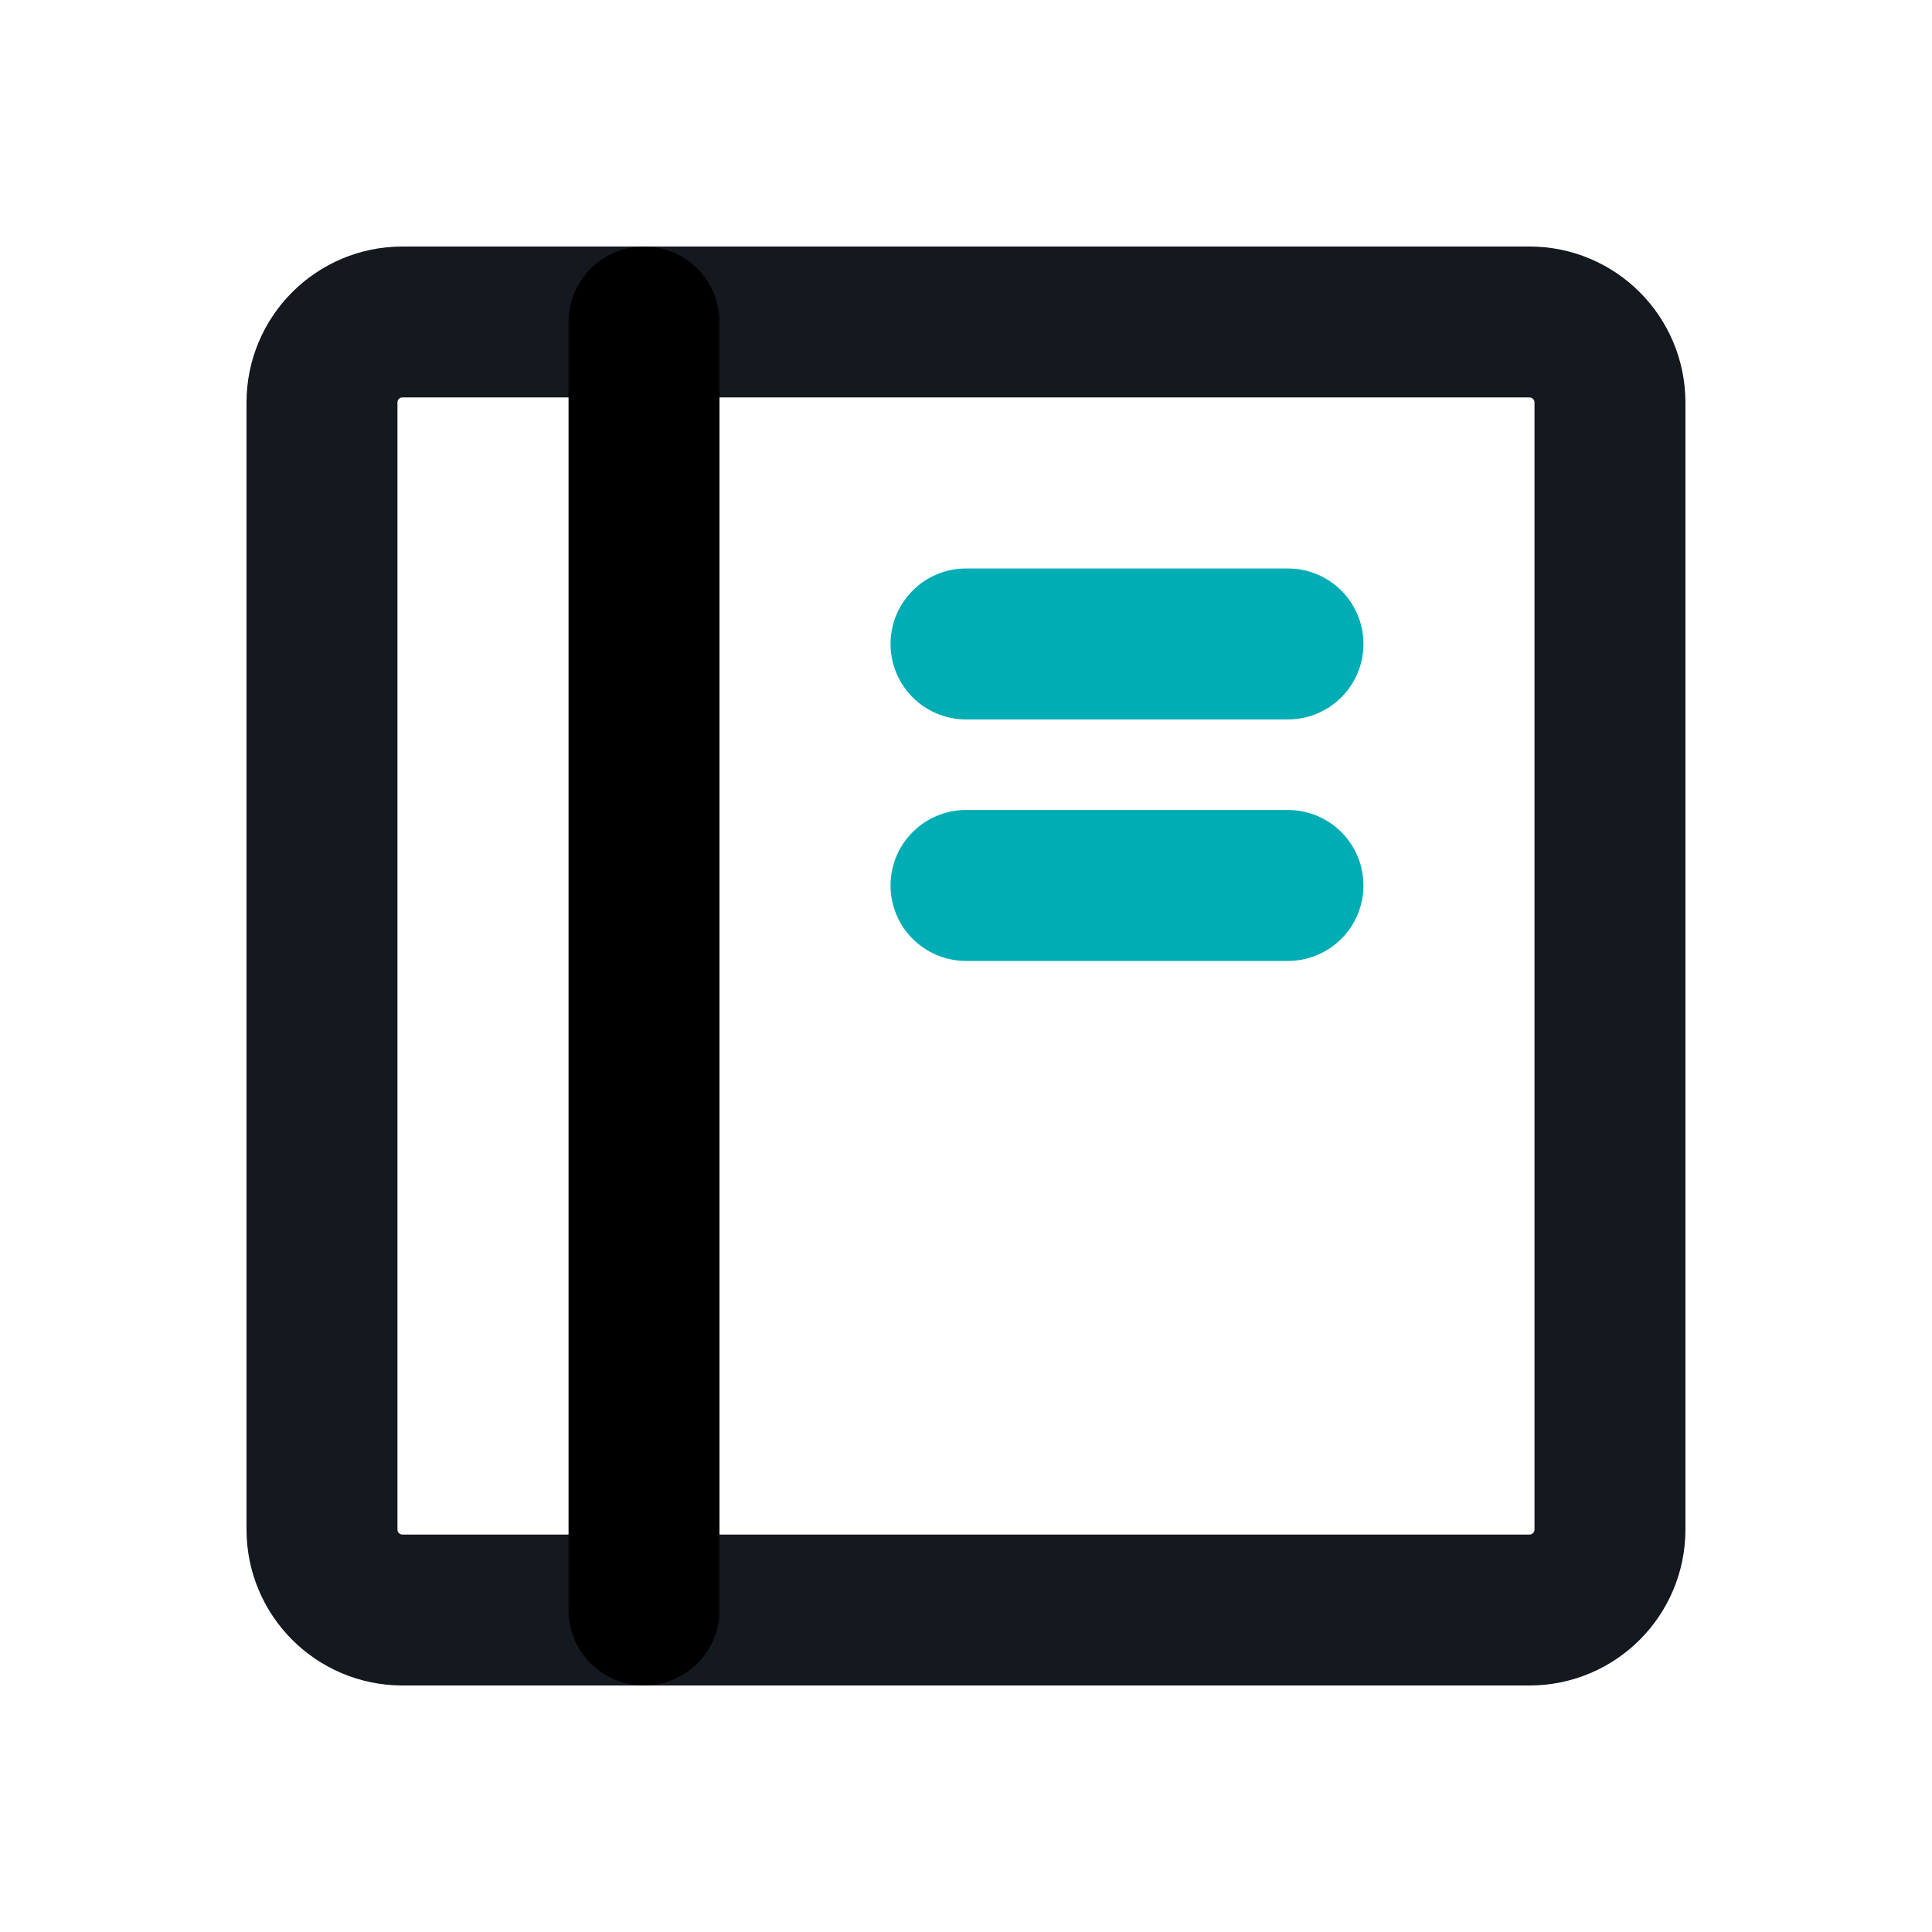
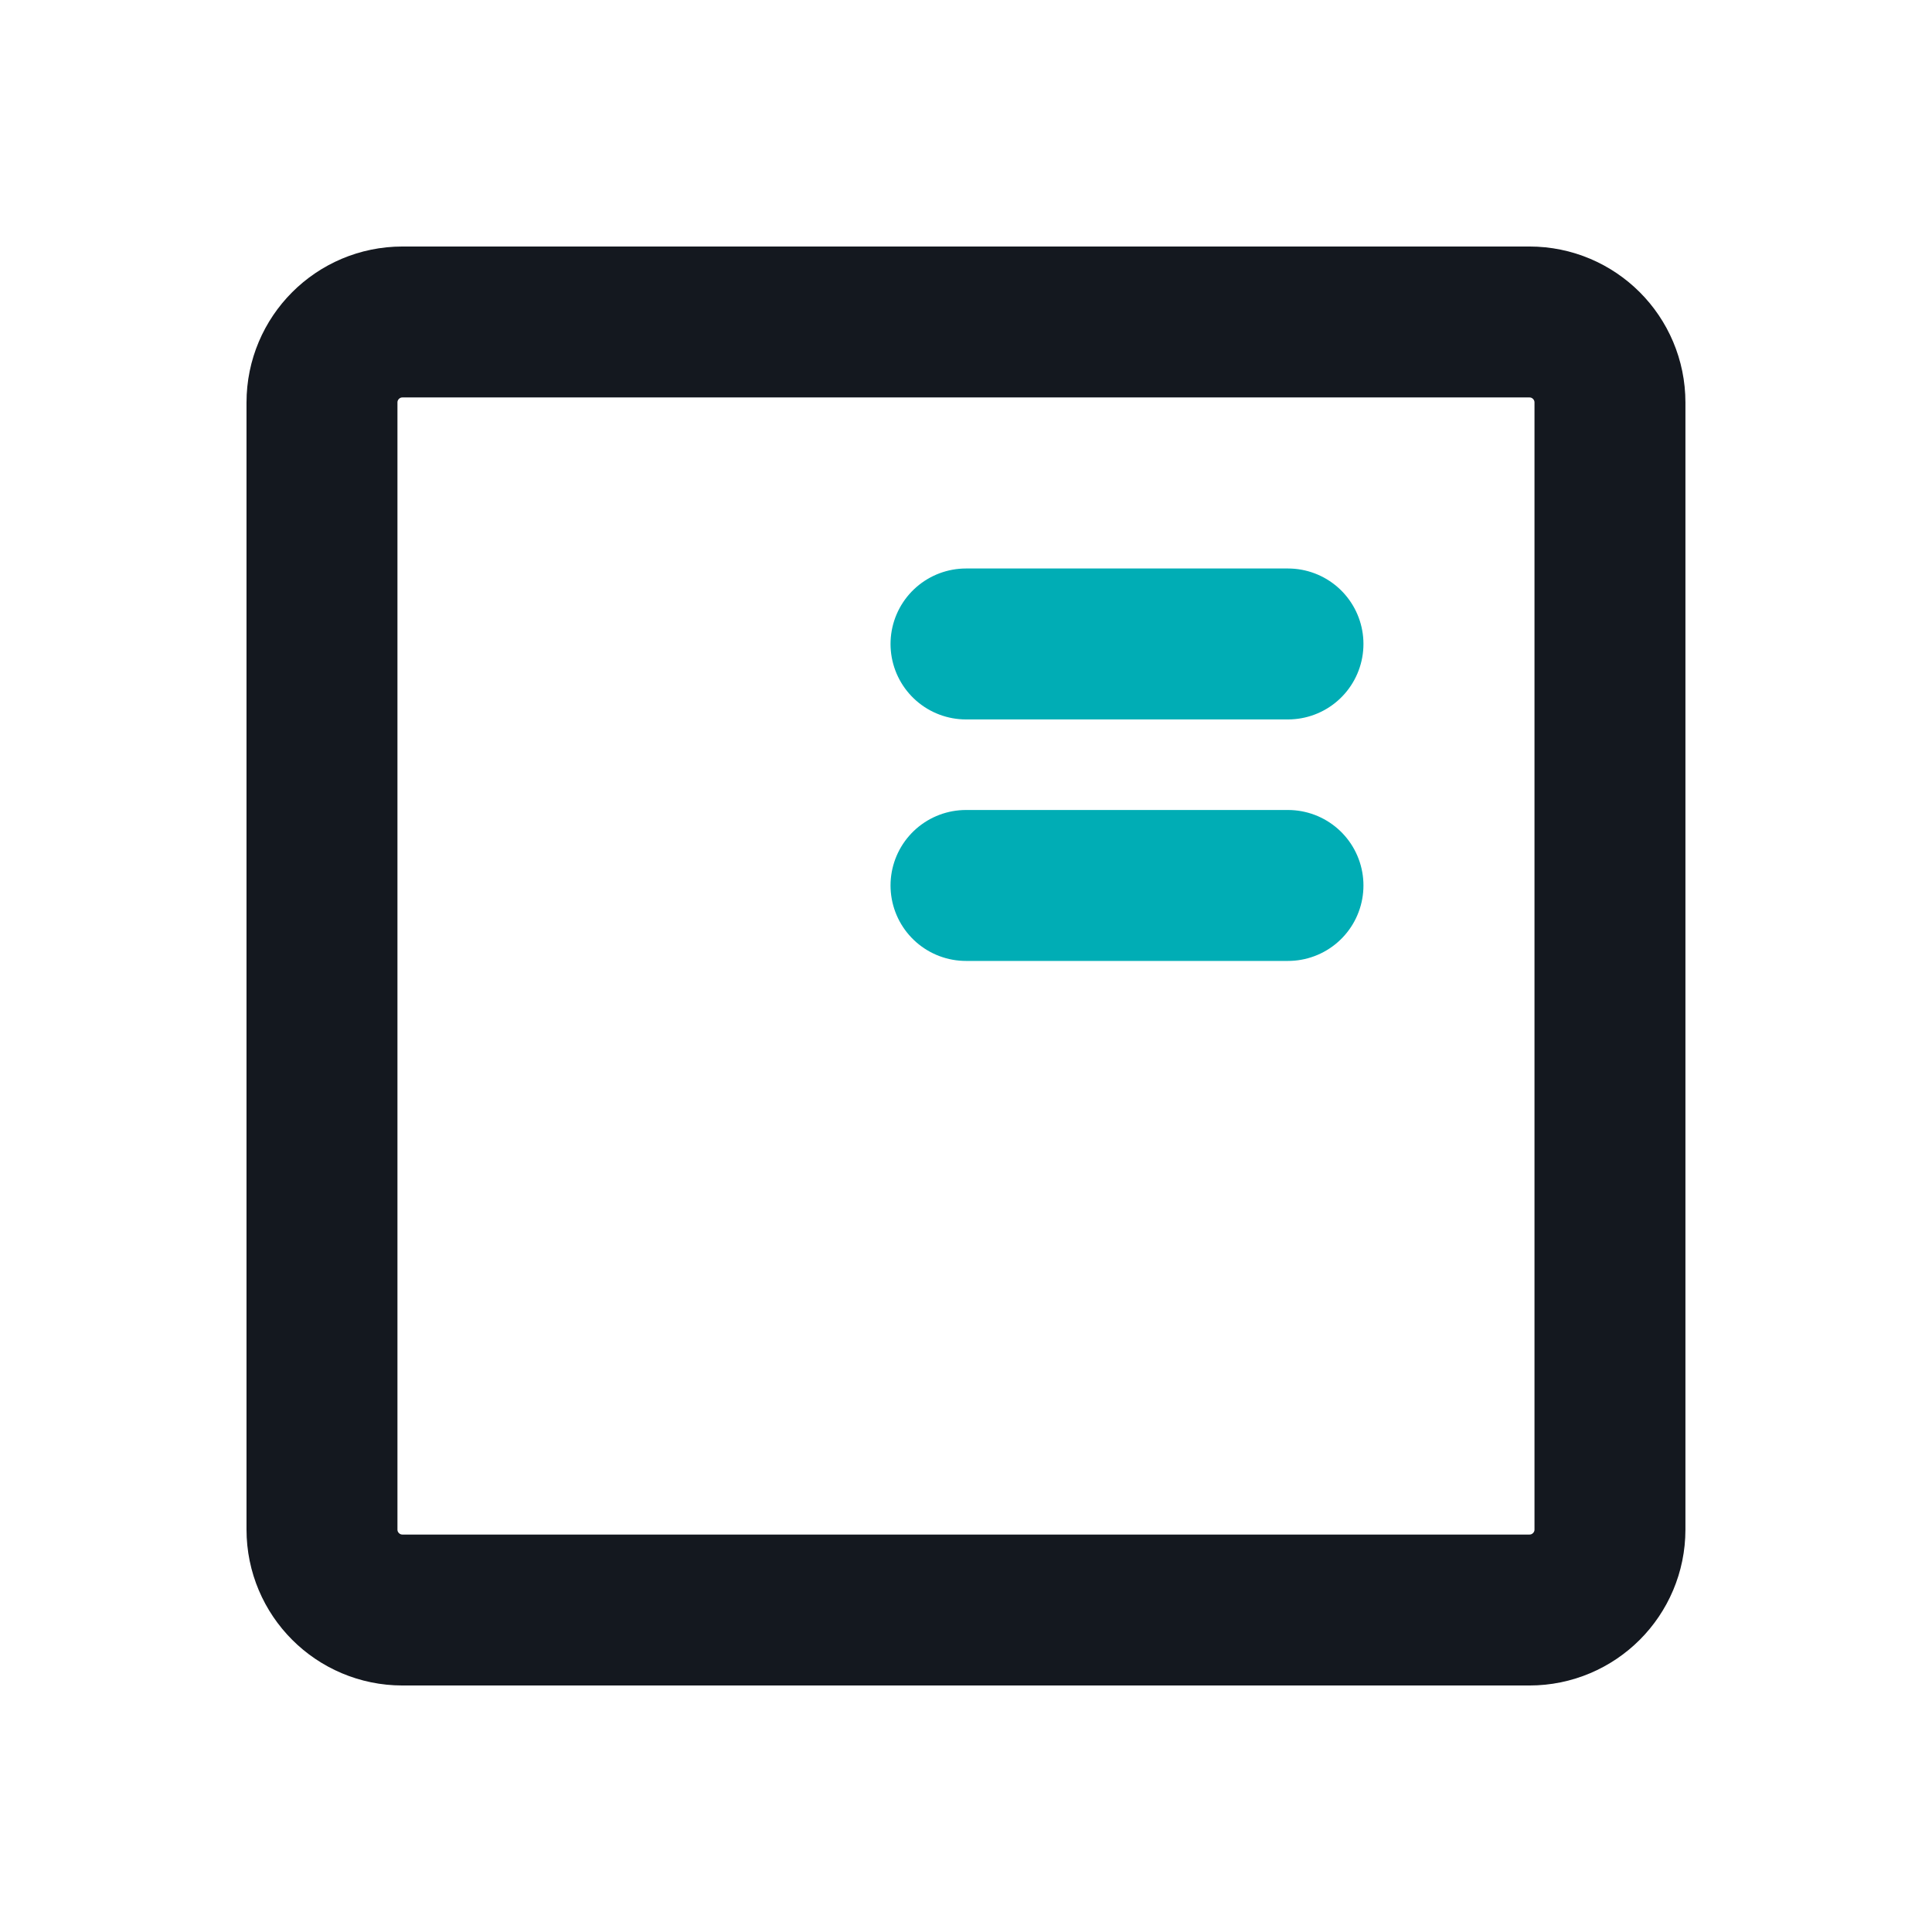
<svg xmlns="http://www.w3.org/2000/svg" width="32" height="32" viewBox="0 0 32 32" fill="none">
  <path d="M25.333 5.333H6.666C5.93 5.333 5.333 5.93 5.333 6.667V25.334C5.333 26.07 5.93 26.667 6.666 26.667H25.333C26.069 26.667 26.666 26.07 26.666 25.334V6.667C26.666 5.93 26.069 5.333 25.333 5.333Z" stroke="#14181F" stroke-width="2.5" stroke-linecap="round" stroke-linejoin="round" />
  <path d="M16 14.666H21.333" stroke="#00ADB5" stroke-width="2.5" stroke-linecap="round" stroke-linejoin="round" />
  <path d="M16 10.666H21.333" stroke="#00ADB5" stroke-width="2.5" stroke-linecap="round" stroke-linejoin="round" />
-   <path d="M10.667 26.667L10.667 5.333" stroke="black" stroke-width="2.5" stroke-linecap="round" stroke-linejoin="round" />
</svg>